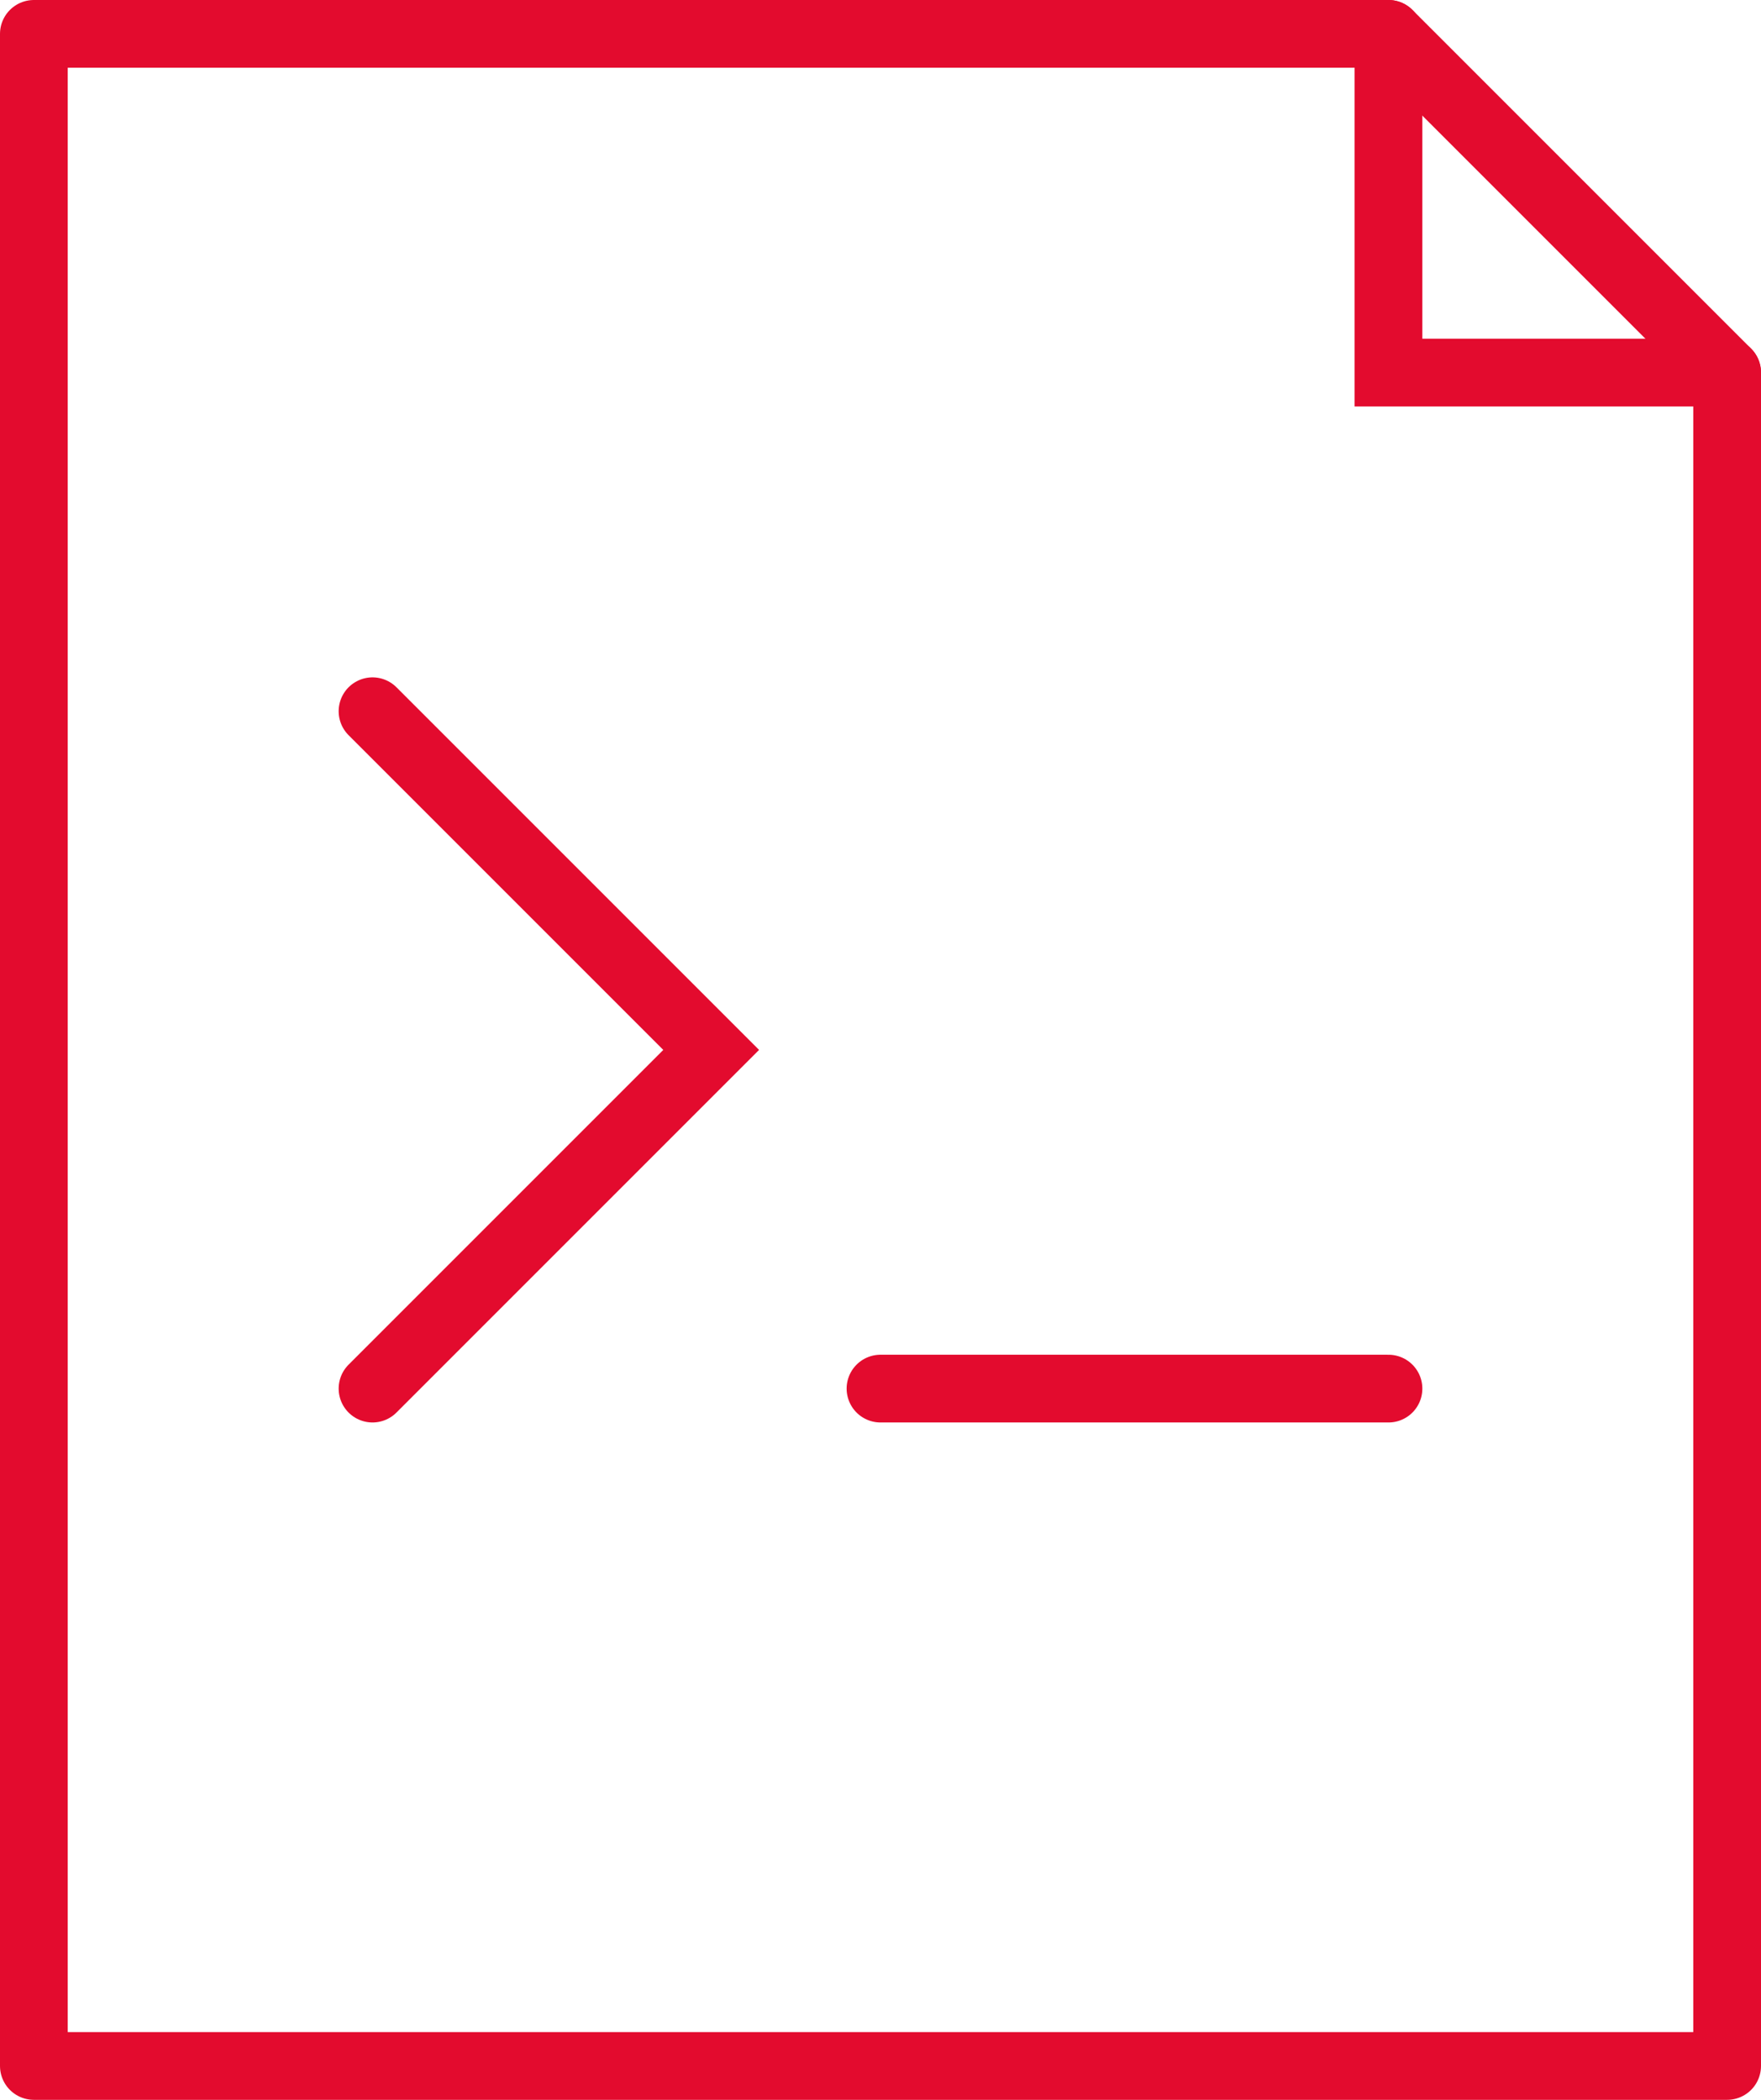
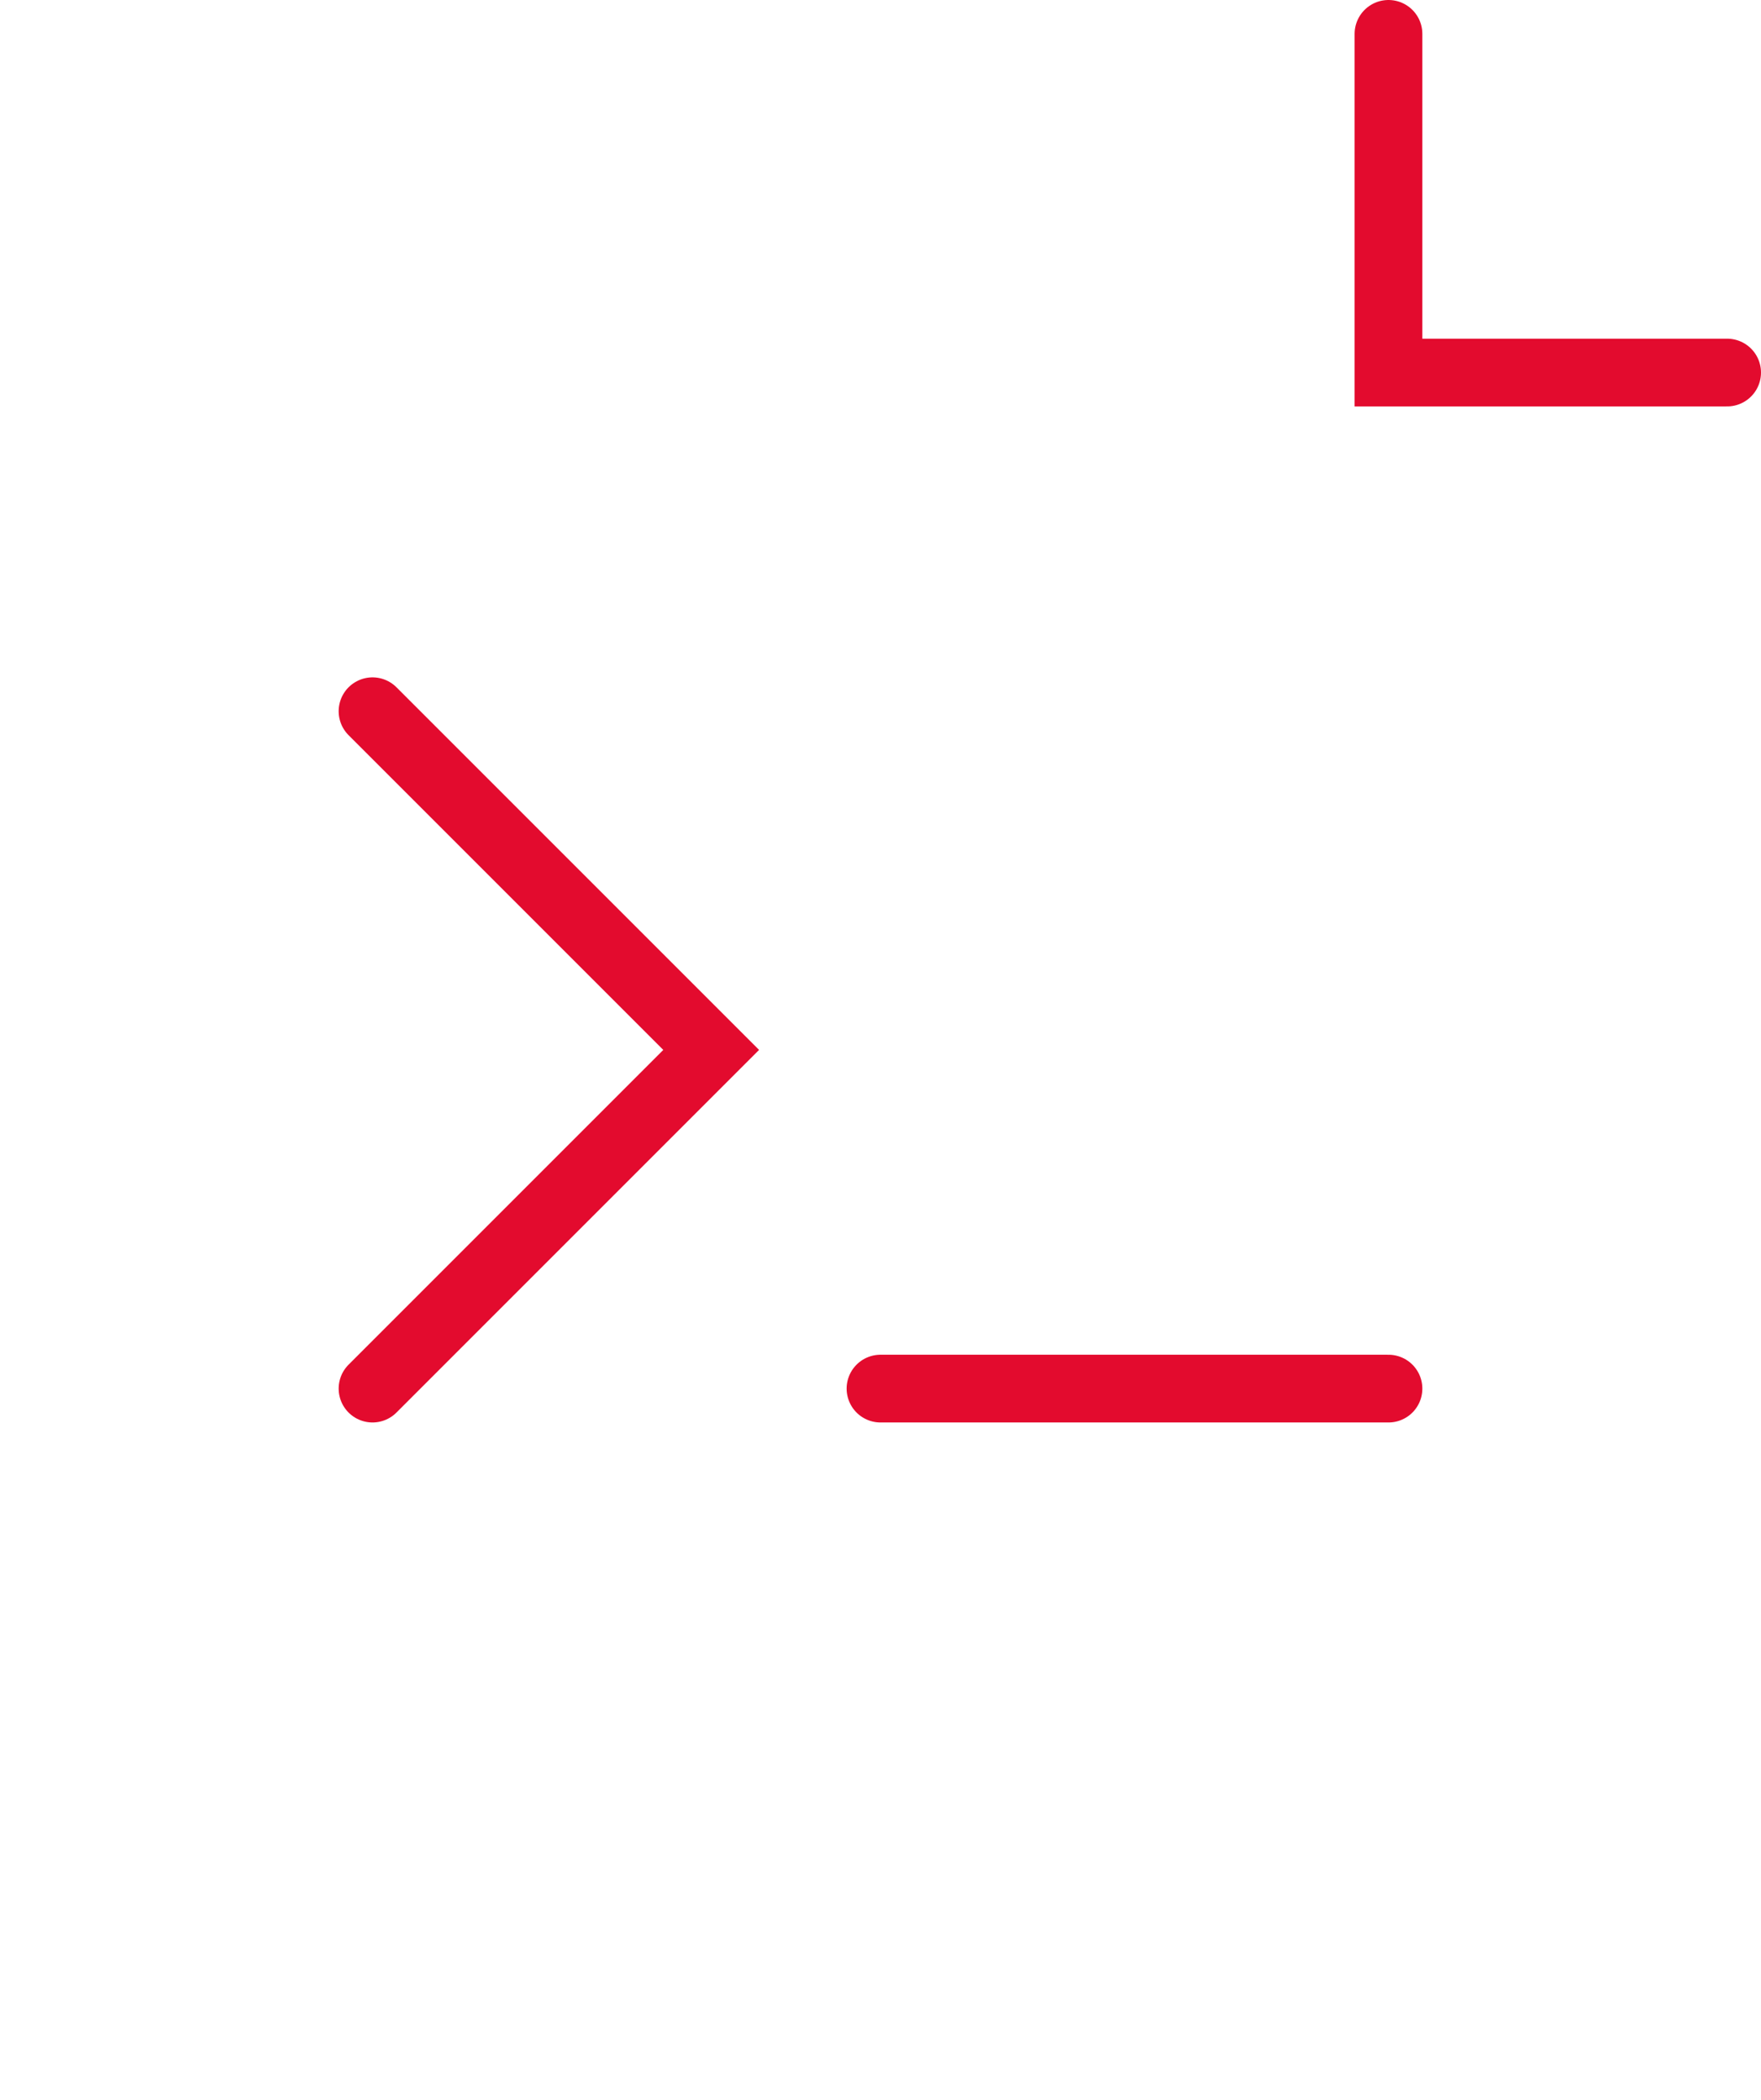
<svg xmlns="http://www.w3.org/2000/svg" width="52" height="62" viewBox="0 0 52 62" fill="none">
  <path d="M41 1V11H51" stroke="#E30B2E" stroke-width="2" stroke-miterlimit="5" stroke-linecap="round" />
-   <path d="M51 11L41 1H1V61H51V11Z" stroke="#E30B2E" stroke-width="2" stroke-miterlimit="5" stroke-linejoin="round" />
  <path d="M11 41L21 31L11 21" stroke="#E30B2E" stroke-width="2" stroke-miterlimit="5" stroke-linecap="round" />
  <path d="M26 41H41" stroke="#E30B2E" stroke-width="2" stroke-miterlimit="5" stroke-linecap="round" />
</svg>